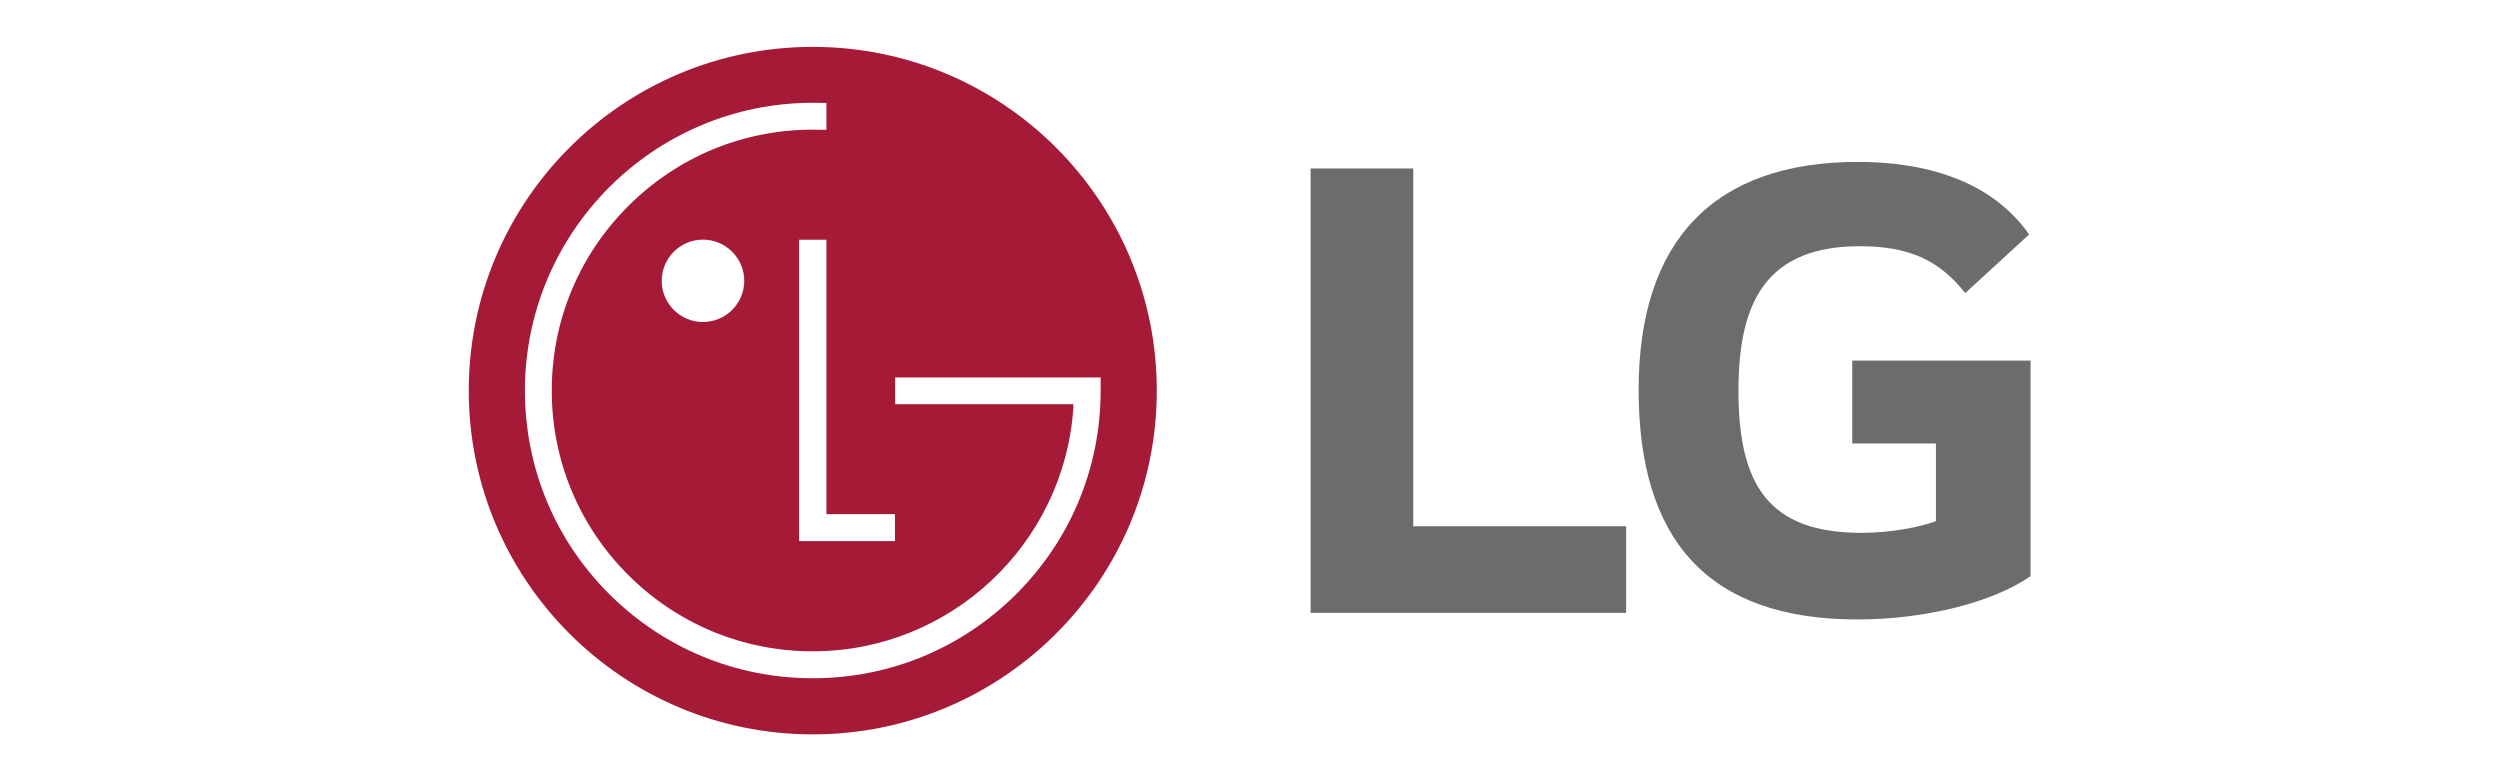
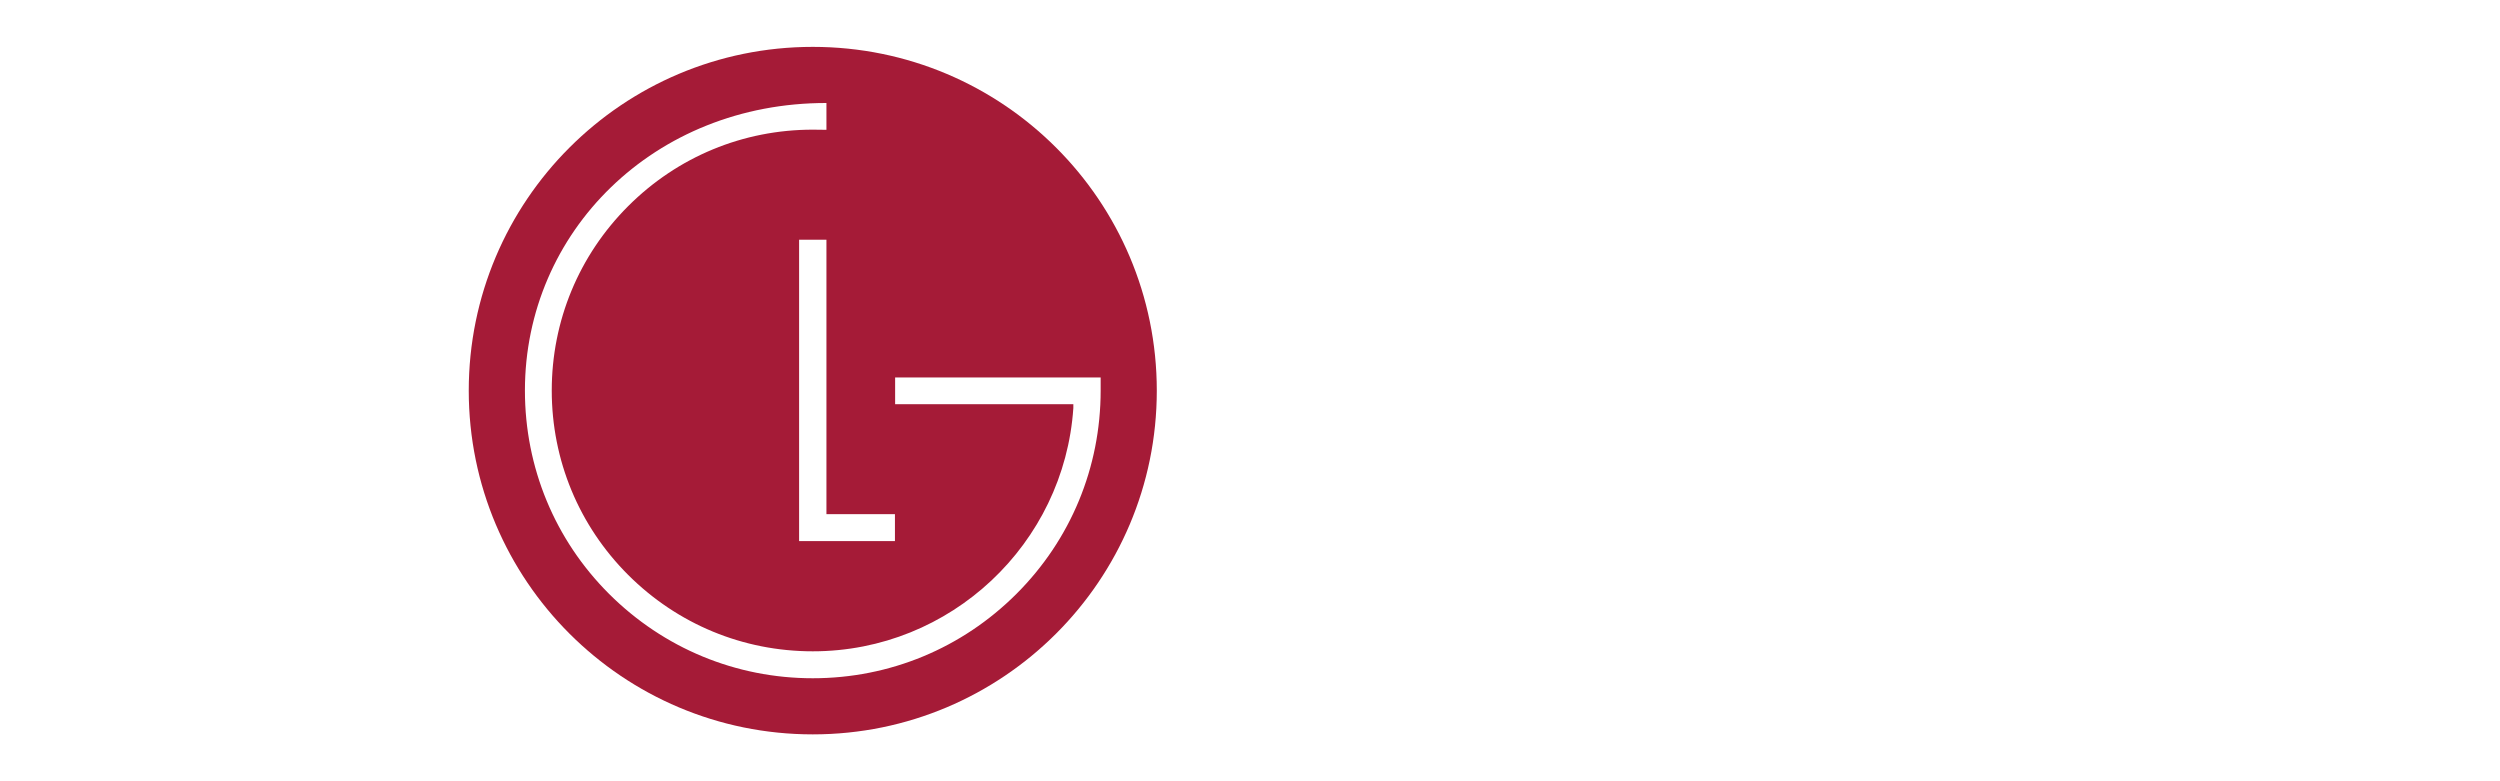
<svg xmlns="http://www.w3.org/2000/svg" width="160" height="50" viewBox="0 0 160 50" fill="none">
-   <rect width="160" height="50" fill="white" />
-   <path d="M92.006 39.222H104.073V33.681H90.45V10.783H83.879V39.222H92.006Z" fill="#6B6C6C" />
-   <path d="M118.543 28.381H123.899V33.352C122.911 33.73 120.986 34.103 119.152 34.103C113.235 34.103 111.261 31.1 111.261 25.001C111.261 19.183 113.139 15.757 119.056 15.757C122.348 15.757 124.226 16.788 125.775 18.758L129.863 15.005C127.372 11.439 123.004 10.361 118.919 10.361C109.71 10.361 104.872 15.378 104.872 24.952C104.872 34.482 109.241 39.645 118.869 39.645C123.284 39.645 127.608 38.517 129.956 36.874V23.078H118.543V28.381Z" fill="#6B6C6C" />
  <path d="M52.018 47C64.178 47 74.035 37.146 74.035 25.001C74.035 12.849 64.178 3 52.018 3C39.857 3 30 12.849 30 25.001C30 37.146 39.857 47 52.018 47Z" fill="#A51B37" />
  <path d="M51.143 15.342V34.63H57.276V32.906H52.892V15.342H51.143Z" fill="white" />
-   <path d="M44.988 20.608C46.446 20.608 47.631 19.424 47.631 17.973C47.631 16.518 46.446 15.337 44.988 15.337C43.535 15.337 42.35 16.518 42.35 17.973C42.35 19.424 43.535 20.608 44.988 20.608Z" fill="white" />
-   <path d="M52.892 6.592C52.671 6.582 52.233 6.579 52.018 6.579C41.862 6.579 33.595 14.839 33.595 24.994C33.595 29.91 35.502 34.534 38.98 38.009C42.472 41.492 47.102 43.408 52.018 43.408C56.936 43.408 61.566 41.492 65.052 38.009C68.531 34.534 70.442 29.91 70.442 24.994V24.156H69.706H57.288V25.869H68.694V26.116C68.108 34.798 60.85 41.684 52.018 41.684C47.559 41.684 43.367 39.95 40.207 36.799C37.05 33.645 35.312 29.451 35.312 24.994C35.312 20.538 37.05 16.342 40.207 13.188C43.367 10.031 47.559 8.298 52.018 8.298C52.22 8.298 52.692 8.303 52.892 8.308V6.592Z" fill="white" />
+   <path d="M52.892 6.592C41.862 6.579 33.595 14.839 33.595 24.994C33.595 29.91 35.502 34.534 38.98 38.009C42.472 41.492 47.102 43.408 52.018 43.408C56.936 43.408 61.566 41.492 65.052 38.009C68.531 34.534 70.442 29.91 70.442 24.994V24.156H69.706H57.288V25.869H68.694V26.116C68.108 34.798 60.85 41.684 52.018 41.684C47.559 41.684 43.367 39.95 40.207 36.799C37.05 33.645 35.312 29.451 35.312 24.994C35.312 20.538 37.05 16.342 40.207 13.188C43.367 10.031 47.559 8.298 52.018 8.298C52.22 8.298 52.692 8.303 52.892 8.308V6.592Z" fill="white" />
</svg>